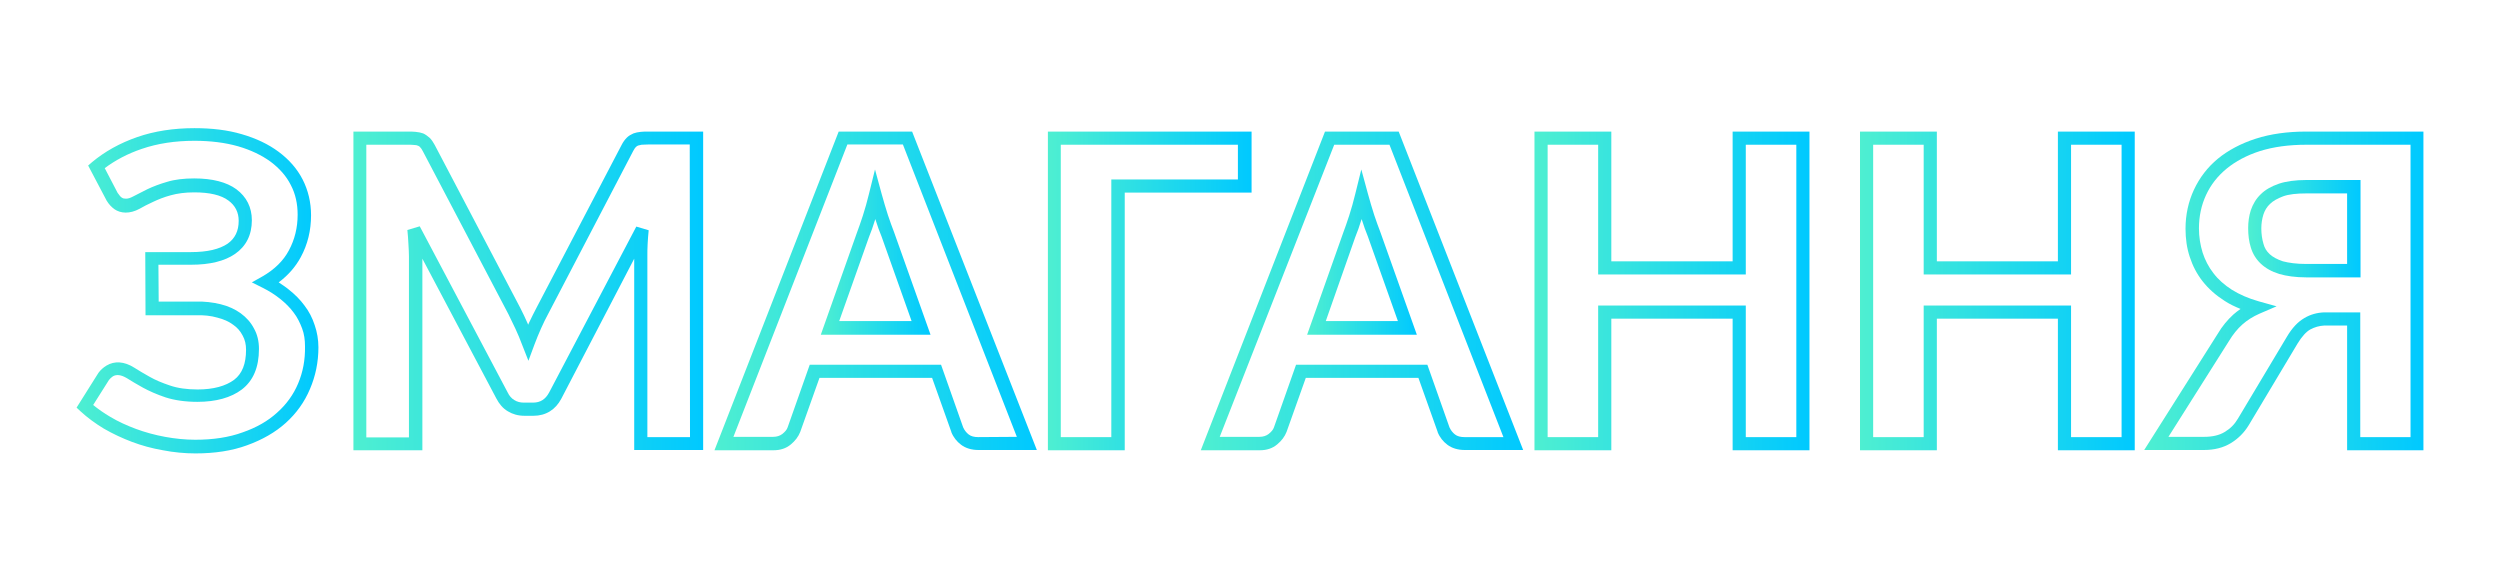
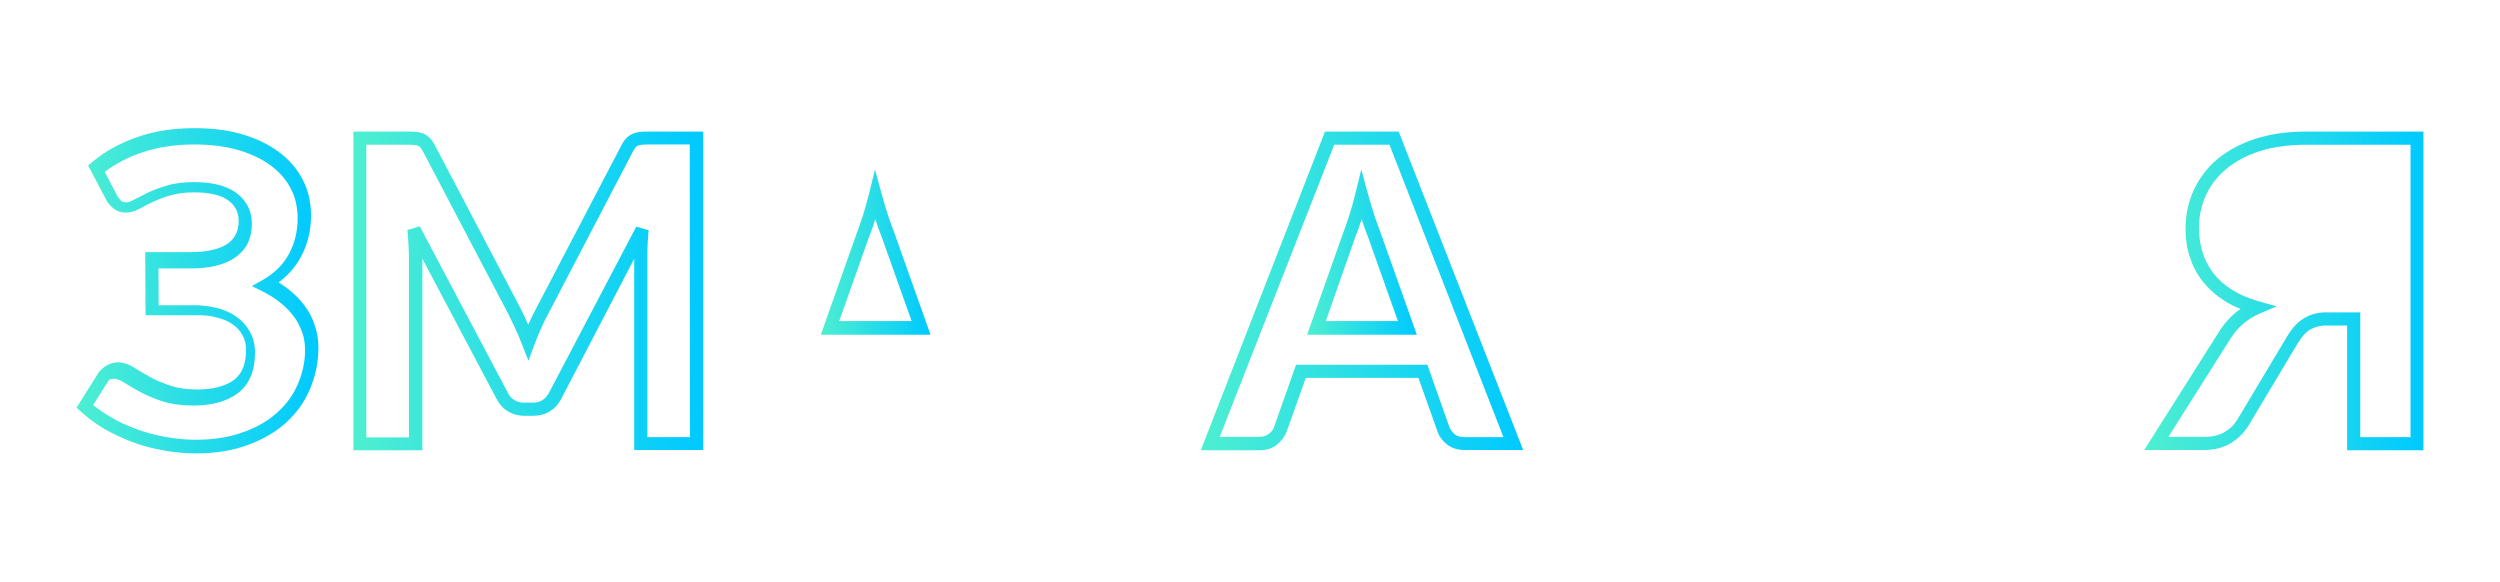
<svg xmlns="http://www.w3.org/2000/svg" version="1.1" id="Layer_1" x="0px" y="0px" viewBox="0 0 950 221" style="enable-background:new 0 0 950 221;" xml:space="preserve">
  <style type="text/css">
	.st0{fill:url(#SVGID_1_);}
	.st1{fill:url(#SVGID_2_);}
	.st2{fill:url(#SVGID_3_);}
	.st3{fill:url(#SVGID_4_);}
	.st4{fill:url(#SVGID_5_);}
	.st5{fill:url(#SVGID_6_);}
	.st6{fill:url(#SVGID_7_);}
	.st7{fill:url(#SVGID_8_);}
	.st8{fill:url(#SVGID_9_);}
	.st9{fill:url(#SVGID_10_);}
	.st10{fill:url(#SVGID_11_);}
</style>
  <g>
    <linearGradient id="SVGID_1_" gradientUnits="userSpaceOnUse" x1="29.05" y1="111.5" x2="120.95" y2="111.5" gradientTransform="matrix(1 0 0 -1 0 222)">
      <stop offset="0" style="stop-color:#4EEFD1" />
      <stop offset="1" style="stop-color:#00C9FF" />
    </linearGradient>
-     <path class="st0" d="M115.7,116.1c-1.6-2.2-3.7-4.3-6-6.1c-1.2-1-2.5-1.8-3.8-2.7c3.6-2.7,6.4-5.9,8.4-9.6   c2.6-4.8,3.9-10.1,3.9-15.9c0-4.9-1.1-9.5-3.2-13.6s-5.2-7.6-9.1-10.5s-8.5-5.1-14-6.7c-5.4-1.6-11.4-2.3-18-2.3   c-7.9,0-15.2,1.1-21.8,3.4c-6.6,2.3-12.3,5.5-17.1,9.5l-1.5,1.3L40.4,76l0.1,0.2c0.9,1.5,1.9,2.5,3,3.3c2.3,1.6,5.8,1.9,9.6-0.2   c1.4-0.8,3.1-1.7,5.1-2.6c1.9-0.9,4.1-1.8,6.7-2.5c2.5-0.7,5.5-1.1,8.9-1.1c5.8,0,10.2,1,13,3.1c2.6,1.9,3.9,4.5,3.9,7.7   c0,3.9-1.4,6.7-4.2,8.7c-3.1,2.1-7.7,3.2-13.9,3.2H55.2l0.1,24h19.2c3-0.1,5.7,0.2,8.1,0.9c2.4,0.6,4.4,1.5,6,2.7   c1.6,1.1,2.7,2.4,3.6,4.1c0.9,1.6,1.3,3.4,1.3,5.4c0,5.4-1.5,9.1-4.5,11.4c-3.2,2.4-7.9,3.7-13.9,3.7c-4.1,0-7.6-0.5-10.5-1.5   c-3-1-5.6-2.1-7.7-3.3c-2.3-1.3-4.2-2.4-5.9-3.5c-3.8-2.4-7.5-2.6-10.5-0.8c-1.2,0.7-2.3,1.7-3.1,2.8l-8.3,13.2l1.5,1.4   c2.6,2.4,5.6,4.6,8.9,6.6c3.3,1.9,6.9,3.6,10.6,5c3.7,1.4,7.7,2.5,11.8,3.2c4.1,0.8,8.3,1.2,12.4,1.2c7.3,0,13.9-1,19.6-3.1   c5.8-2.1,10.7-4.9,14.7-8.5s7.1-7.9,9.2-12.9c2.1-4.9,3.2-10.2,3.2-15.8c0-2.9-0.5-5.8-1.4-8.4   C118.7,120.8,117.4,118.3,115.7,116.1z M113.3,145.7c-1.8,4.3-4.5,8-8,11.1c-3.5,3.2-7.9,5.7-13.1,7.5c-5.2,1.9-11.2,2.8-18,2.8   c-3.8,0-7.7-0.4-11.5-1.1s-7.5-1.7-11-3c-3.5-1.3-6.8-2.8-9.8-4.6c-2.4-1.4-4.5-2.9-6.5-4.5l6-9.5c0.4-0.5,0.9-1,1.5-1.4   c1.4-0.8,3.1-0.6,5.3,0.7c1.7,1.1,3.8,2.3,6.1,3.6c2.4,1.3,5.3,2.6,8.6,3.7c3.4,1.1,7.5,1.7,12.1,1.7c7.1,0,12.8-1.6,16.9-4.7   c4.3-3.3,6.5-8.4,6.5-15.4c0-2.9-0.6-5.5-1.9-7.8c-1.2-2.3-2.9-4.2-5.1-5.8c-2.1-1.5-4.7-2.7-7.6-3.4c-2.9-0.7-6.1-1.1-9.4-1H60.3   l-0.1-14h12.4c7.2,0,12.8-1.4,16.7-4.1c4.2-2.9,6.4-7.2,6.4-12.8c0-4.9-2-8.9-5.9-11.8c-3.7-2.7-9.1-4.1-16-4.1   c-3.9,0-7.4,0.4-10.3,1.3c-2.8,0.8-5.4,1.8-7.5,2.8c-2,1-3.8,1.9-5.3,2.7c-1.1,0.6-2,0.9-2.8,0.9c-0.7,0-1.2-0.1-1.6-0.4   c-0.4-0.2-0.9-0.8-1.6-1.8l-4.9-9.4c4-3,8.7-5.5,14-7.3c6.1-2.1,12.8-3.1,20.1-3.1c6.1,0,11.7,0.7,16.6,2.1c4.8,1.4,9,3.4,12.4,5.9   c3.3,2.5,5.9,5.4,7.6,8.8c1.8,3.4,2.6,7.2,2.6,11.3c0,4.9-1.1,9.4-3.3,13.5c-2.1,4-5.5,7.3-10,9.9l-4.1,2.3l4.2,2.1   c2.4,1.2,4.6,2.6,6.6,4.2s3.7,3.3,5.1,5.2c1.4,1.8,2.4,3.9,3.2,6c0.8,2.1,1.1,4.4,1.1,6.8C116,136.8,115.1,141.4,113.3,145.7z" />
+     <path class="st0" d="M115.7,116.1c-1.6-2.2-3.7-4.3-6-6.1c-1.2-1-2.5-1.8-3.8-2.7c3.6-2.7,6.4-5.9,8.4-9.6   c2.6-4.8,3.9-10.1,3.9-15.9c0-4.9-1.1-9.5-3.2-13.6s-5.2-7.6-9.1-10.5s-8.5-5.1-14-6.7c-5.4-1.6-11.4-2.3-18-2.3   c-7.9,0-15.2,1.1-21.8,3.4c-6.6,2.3-12.3,5.5-17.1,9.5l-1.5,1.3L40.4,76l0.1,0.2c0.9,1.5,1.9,2.5,3,3.3c2.3,1.6,5.8,1.9,9.6-0.2   c1.4-0.8,3.1-1.7,5.1-2.6c1.9-0.9,4.1-1.8,6.7-2.5c2.5-0.7,5.5-1.1,8.9-1.1c5.8,0,10.2,1,13,3.1c2.6,1.9,3.9,4.5,3.9,7.7   c0,3.9-1.4,6.7-4.2,8.7c-3.1,2.1-7.7,3.2-13.9,3.2H55.2l0.1,24h19.2c3-0.1,5.7,0.2,8.1,0.9c2.4,0.6,4.4,1.5,6,2.7   c1.6,1.1,2.7,2.4,3.6,4.1c0.9,1.6,1.3,3.4,1.3,5.4c0,5.4-1.5,9.1-4.5,11.4c-3.2,2.4-7.9,3.7-13.9,3.7c-4.1,0-7.6-0.5-10.5-1.5   c-3-1-5.6-2.1-7.7-3.3c-2.3-1.3-4.2-2.4-5.9-3.5c-3.8-2.4-7.5-2.6-10.5-0.8c-1.2,0.7-2.3,1.7-3.1,2.8l-8.3,13.2l1.5,1.4   c2.6,2.4,5.6,4.6,8.9,6.6c3.3,1.9,6.9,3.6,10.6,5c3.7,1.4,7.7,2.5,11.8,3.2c4.1,0.8,8.3,1.2,12.4,1.2c7.3,0,13.9-1,19.6-3.1   c5.8-2.1,10.7-4.9,14.7-8.5s7.1-7.9,9.2-12.9c2.1-4.9,3.2-10.2,3.2-15.8c0-2.9-0.5-5.8-1.4-8.4   C118.7,120.8,117.4,118.3,115.7,116.1z M113.3,145.7c-1.8,4.3-4.5,8-8,11.1c-3.5,3.2-7.9,5.7-13.1,7.5c-5.2,1.9-11.2,2.8-18,2.8   c-3.8,0-7.7-0.4-11.5-1.1s-7.5-1.7-11-3c-3.5-1.3-6.8-2.8-9.8-4.6c-2.4-1.4-4.5-2.9-6.5-4.5l6-9.5c1.4-0.8,3.1-0.6,5.3,0.7c1.7,1.1,3.8,2.3,6.1,3.6c2.4,1.3,5.3,2.6,8.6,3.7c3.4,1.1,7.5,1.7,12.1,1.7c7.1,0,12.8-1.6,16.9-4.7   c4.3-3.3,6.5-8.4,6.5-15.4c0-2.9-0.6-5.5-1.9-7.8c-1.2-2.3-2.9-4.2-5.1-5.8c-2.1-1.5-4.7-2.7-7.6-3.4c-2.9-0.7-6.1-1.1-9.4-1H60.3   l-0.1-14h12.4c7.2,0,12.8-1.4,16.7-4.1c4.2-2.9,6.4-7.2,6.4-12.8c0-4.9-2-8.9-5.9-11.8c-3.7-2.7-9.1-4.1-16-4.1   c-3.9,0-7.4,0.4-10.3,1.3c-2.8,0.8-5.4,1.8-7.5,2.8c-2,1-3.8,1.9-5.3,2.7c-1.1,0.6-2,0.9-2.8,0.9c-0.7,0-1.2-0.1-1.6-0.4   c-0.4-0.2-0.9-0.8-1.6-1.8l-4.9-9.4c4-3,8.7-5.5,14-7.3c6.1-2.1,12.8-3.1,20.1-3.1c6.1,0,11.7,0.7,16.6,2.1c4.8,1.4,9,3.4,12.4,5.9   c3.3,2.5,5.9,5.4,7.6,8.8c1.8,3.4,2.6,7.2,2.6,11.3c0,4.9-1.1,9.4-3.3,13.5c-2.1,4-5.5,7.3-10,9.9l-4.1,2.3l4.2,2.1   c2.4,1.2,4.6,2.6,6.6,4.2s3.7,3.3,5.1,5.2c1.4,1.8,2.4,3.9,3.2,6c0.8,2.1,1.1,4.4,1.1,6.8C116,136.8,115.1,141.4,113.3,145.7z" />
    <linearGradient id="SVGID_2_" gradientUnits="userSpaceOnUse" x1="134.25" y1="111.45" x2="267.15" y2="111.45" gradientTransform="matrix(1 0 0 -1 0 222)">
      <stop offset="0" style="stop-color:#4EEFD1" />
      <stop offset="1" style="stop-color:#00C9FF" />
    </linearGradient>
    <path class="st1" d="M243.5,50.1c-1,0.1-2,0.3-2.8,0.6c-0.9,0.4-1.8,0.9-2.5,1.6c-0.7,0.7-1.4,1.6-2,2.8L204,116.7   c-1,1.9-2,3.9-3,6c-0.1,0.2-0.2,0.4-0.3,0.7c-0.1-0.2-0.1-0.3-0.2-0.5l0,0c-0.9-2-1.8-4-2.8-5.9l-32.5-61.9c-0.6-1.1-1.2-2-1.9-2.7   c-0.8-0.7-1.6-1.3-2.5-1.7c-0.8-0.3-1.8-0.5-2.9-0.6C157,50,156.1,50,155,50h-20.7v121.1h26.2V98.3l28.1,53.1   c1.1,2.1,2.5,3.8,4.4,4.9c1.8,1.1,3.9,1.7,6.3,1.7h3.4c4.7,0,8.4-2.3,10.6-6.5L241,98.3V171h26.2V50h-20.7   C245.4,50,244.4,50,243.5,50.1z M262.2,166.1H246V97.3c0-1.4,0-2.9,0.1-4.6s0.2-3.4,0.4-5.2l-4.7-1.4l-33.1,63   c-1.4,2.6-3.3,3.9-6.2,3.9h-3.4c-1.4,0-2.6-0.3-3.7-1c-1-0.6-1.9-1.6-2.5-2.9L159.5,86l-4.7,1.4c0.2,1.8,0.3,3.5,0.4,5.3   c0.1,1.7,0.2,3.3,0.2,4.7v68.8h-16.2V55h15.7c0.9,0,1.8,0,2.6,0.1c0.5,0,1,0.1,1.4,0.3c0.3,0.1,0.6,0.3,0.8,0.6   c0.2,0.2,0.6,0.7,1,1.5l32.5,61.9c0.9,1.8,1.8,3.7,2.7,5.6s1.7,3.9,2.5,6l2.4,6.1l2.3-6.2c0.8-2.1,1.6-4.1,2.5-6.1s1.8-3.9,2.8-5.7   l32.2-61.7c0.4-0.8,0.8-1.3,1-1.5c0.3-0.3,0.6-0.5,0.9-0.6c0.4-0.1,0.8-0.2,1.3-0.3c0.7,0,1.6-0.1,2.6-0.1h15.7L262.2,166.1   L262.2,166.1z" />
    <linearGradient id="SVGID_3_" gradientUnits="userSpaceOnUse" x1="311.748" y1="126.2" x2="353.448" y2="126.2" gradientTransform="matrix(1 0 0 -1 0 222)">
      <stop offset="0" style="stop-color:#4EEFD1" />
      <stop offset="1" style="stop-color:#00C9FF" />
    </linearGradient>
    <path class="st2" d="M339.7,88.1c-0.7-1.8-1.5-4-2.3-6.4c-0.8-2.5-1.6-5.2-2.4-8.1l-2.5-9.2l-2.3,9.3c-0.7,2.9-1.5,5.7-2.3,8.2   s-1.6,4.7-2.3,6.6l-13.7,38.7h41.7L339.7,88.1L339.7,88.1z M318.9,122l11.3-31.9c0.8-1.9,1.6-4.2,2.4-6.8v-0.1l0,0   c0.8,2.6,1.6,4.8,2.4,6.7l11.4,32.1C346.4,122,318.9,122,318.9,122z" />
    <linearGradient id="SVGID_4_" gradientUnits="userSpaceOnUse" x1="271.45" y1="111.45" x2="393.95" y2="111.45" gradientTransform="matrix(1 0 0 -1 0 222)">
      <stop offset="0" style="stop-color:#4EEFD1" />
      <stop offset="1" style="stop-color:#00C9FF" />
    </linearGradient>
-     <path class="st3" d="M318.7,50l-47.2,121.1h22.4c2.6,0,4.8-0.7,6.6-2.2c1.7-1.4,2.9-3,3.6-4.8l7.3-20.5h42.8l7.3,20.5v0.1   c0.8,2,2.1,3.6,3.7,4.8c1.7,1.3,4,2,6.6,2H394L346.6,50H318.7z M371.7,166.1c-1.5,0-2.7-0.3-3.6-1c-0.9-0.7-1.6-1.6-2.1-2.7   l-8.4-23.8h-49.9l-8.4,23.8c-0.3,0.9-1,1.7-2,2.5c-0.9,0.7-2.1,1.1-3.5,1.1h-15.1L322,54.9h21.1L386.4,166L371.7,166.1L371.7,166.1   z" />
    <linearGradient id="SVGID_5_" gradientUnits="userSpaceOnUse" x1="398.15" y1="111.45" x2="475.47" y2="111.45" gradientTransform="matrix(1 0 0 -1 0 222)">
      <stop offset="0" style="stop-color:#4EEFD1" />
      <stop offset="1" style="stop-color:#00C9FF" />
    </linearGradient>
-     <path class="st4" d="M475.5,50h-77.3v121.1h29.2V73.2h48.2V50H475.5z M470.5,68.2h-48.2v97.9h-19.2V55h67.3v13.2H470.5z" />
    <linearGradient id="SVGID_6_" gradientUnits="userSpaceOnUse" x1="496.626" y1="126.2" x2="538.326" y2="126.2" gradientTransform="matrix(1 0 0 -1 0 222)">
      <stop offset="0" style="stop-color:#4EEFD1" />
      <stop offset="1" style="stop-color:#00C9FF" />
    </linearGradient>
    <path class="st5" d="M524.5,88.1c-0.7-1.8-1.5-4-2.3-6.4c-0.8-2.5-1.6-5.2-2.4-8.1l-2.5-9.2l-2.3,9.3c-0.7,2.9-1.5,5.7-2.3,8.2   c-0.8,2.5-1.6,4.7-2.3,6.6l-13.7,38.7h41.7L524.5,88.1L524.5,88.1z M503.8,122L515,90.1c0.8-1.9,1.6-4.2,2.4-6.8v-0.1l0,0   c0.8,2.5,1.6,4.8,2.4,6.7l11.4,32.1C531.3,122,503.8,122,503.8,122z" />
    <linearGradient id="SVGID_7_" gradientUnits="userSpaceOnUse" x1="456.25" y1="111.45" x2="578.75" y2="111.45" gradientTransform="matrix(1 0 0 -1 0 222)">
      <stop offset="0" style="stop-color:#4EEFD1" />
      <stop offset="1" style="stop-color:#00C9FF" />
    </linearGradient>
    <path class="st6" d="M503.5,50l-47.2,121.1h22.4c2.6,0,4.8-0.7,6.6-2.2c1.7-1.4,2.9-3,3.6-4.8l7.3-20.5H539l7.3,20.5v0.1   c0.8,2,2.1,3.6,3.7,4.8c1.7,1.3,4,2,6.6,2h22.2L531.5,50H503.5z M556.5,166.1c-1.5,0-2.7-0.3-3.6-1c-0.9-0.7-1.6-1.6-2.1-2.7   l-8.4-23.8h-49.9l-8.4,23.8c-0.3,0.9-1,1.7-2,2.5c-0.9,0.7-2.1,1.1-3.5,1.1h-15.1L507,55H528l43.3,111.1H556.5z" />
    <linearGradient id="SVGID_8_" gradientUnits="userSpaceOnUse" x1="583.05" y1="111.45" x2="687.55" y2="111.45" gradientTransform="matrix(1 0 0 -1 0 222)">
      <stop offset="0" style="stop-color:#4EEFD1" />
      <stop offset="1" style="stop-color:#00C9FF" />
    </linearGradient>
-     <path class="st7" d="M658.4,99.3h-46.1V50h-29.2v121.1h29.2v-50h46.1v50h29.2V50h-29.2V99.3z M663.4,55h19.2v111.1h-19.2v-50h-56.1   v50h-19.2V55h19.2v49.3h56.1V55z" />
    <linearGradient id="SVGID_9_" gradientUnits="userSpaceOnUse" x1="706.75" y1="111.45" x2="811.25" y2="111.45" gradientTransform="matrix(1 0 0 -1 0 222)">
      <stop offset="0" style="stop-color:#4EEFD1" />
      <stop offset="1" style="stop-color:#00C9FF" />
    </linearGradient>
-     <path class="st8" d="M782,99.3H736V50h-29.2v121.1H736v-50H782v50h29.2V50H782V99.3z M787,55h19.2v111.1H787v-50H731v50h-19.2V55   H731v49.3H787V55z" />
    <linearGradient id="SVGID_10_" gradientUnits="userSpaceOnUse" x1="854.25" y1="135.1" x2="896.85" y2="135.1" gradientTransform="matrix(1 0 0 -1 0 222)">
      <stop offset="0" style="stop-color:#4EEFD1" />
      <stop offset="1" style="stop-color:#00C9FF" />
    </linearGradient>
-     <path class="st9" d="M866,69.8c-2.9,1-5.2,2.3-6.9,4c-1.8,1.7-3,3.8-3.8,6.1c-0.7,2.2-1,4.5-1,6.8c0,2.6,0.3,5.1,1,7.3   c0.7,2.4,2,4.5,3.8,6.2s4.1,3,7,3.9c2.7,0.8,6.2,1.3,10.2,1.3H897v-37h-20.6C872.2,68.4,868.7,68.9,866,69.8z M891.9,100.3h-15.7   c-3.5,0-6.4-0.4-8.7-1c-2.1-0.7-3.8-1.6-5-2.7s-2-2.4-2.4-4c-0.5-1.7-0.8-3.7-0.8-5.8c0-1.9,0.3-3.7,0.8-5.3c0.5-1.5,1.3-2.9,2.5-4   c1.2-1.2,2.9-2.1,5-2.9c2.2-0.8,5.2-1.1,8.7-1.1h15.6L891.9,100.3L891.9,100.3z" />
    <linearGradient id="SVGID_11_" gradientUnits="userSpaceOnUse" x1="814.85" y1="111.45" x2="920.839" y2="111.45" gradientTransform="matrix(1 0 0 -1 0 222)">
      <stop offset="0" style="stop-color:#4EEFD1" />
      <stop offset="1" style="stop-color:#00C9FF" />
    </linearGradient>
    <path class="st10" d="M876.3,50c-7.1,0-13.5,0.9-19.1,2.7s-10.5,4.4-14.4,7.6c-4,3.3-7,7.3-9.1,11.8s-3.2,9.5-3.2,14.8   c0,3.8,0.5,7.4,1.6,10.7c1.1,3.4,2.7,6.5,4.9,9.3s5,5.3,8.3,7.4c1.8,1.2,3.9,2.2,6.1,3.1c-1,0.7-1.9,1.4-2.7,2.1   c-2.2,2-4.3,4.5-6,7.4L814.8,171h22.7c4,0,7.4-0.9,10.2-2.6c2.8-1.7,5.1-4,6.8-6.8l18.6-31.1c1.6-2.6,3.2-4.4,4.8-5.3   c1.7-0.9,3.4-1.4,5.4-1.5h8.6v47.4h29V50H876.3z M915.9,166.1h-19v-47.4h-13.6h-0.1c-2.7,0.1-5.3,0.8-7.6,2.2   c-2.4,1.4-4.6,3.7-6.6,7.1l-18.6,31.1c-1.3,2.2-2.9,3.8-5.1,5.1c-2,1.2-4.6,1.8-7.7,1.8H824l23-36.4c1.5-2.5,3.2-4.6,5.1-6.3   c1.8-1.6,4-3,6.5-4.1l6.5-2.8l-6.8-1.9c-3.9-1.1-7.3-2.6-10.2-4.4c-2.8-1.8-5.2-3.9-7-6.3c-1.8-2.3-3.2-5-4.1-7.8   c-0.9-2.9-1.4-6-1.4-9.2c0-4.6,0.9-8.8,2.7-12.7c1.8-3.9,4.4-7.2,7.8-10c3.4-2.8,7.7-5.1,12.7-6.7c5.1-1.6,11-2.4,17.6-2.4H916   v111.1H915.9z" />
  </g>
</svg>